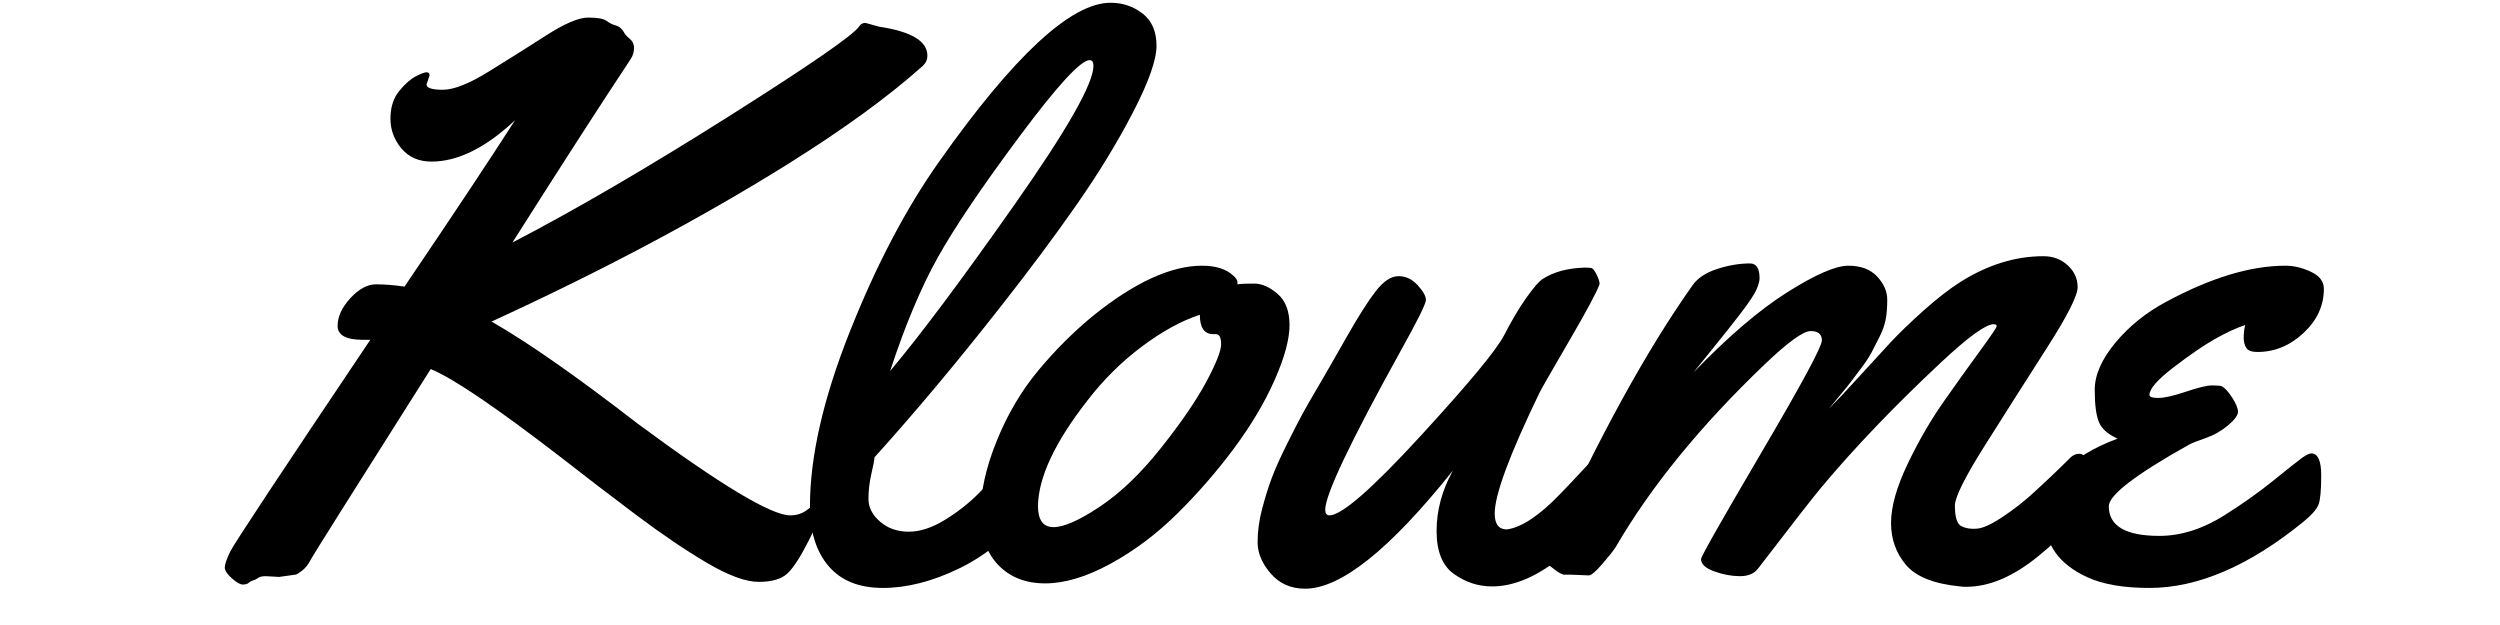
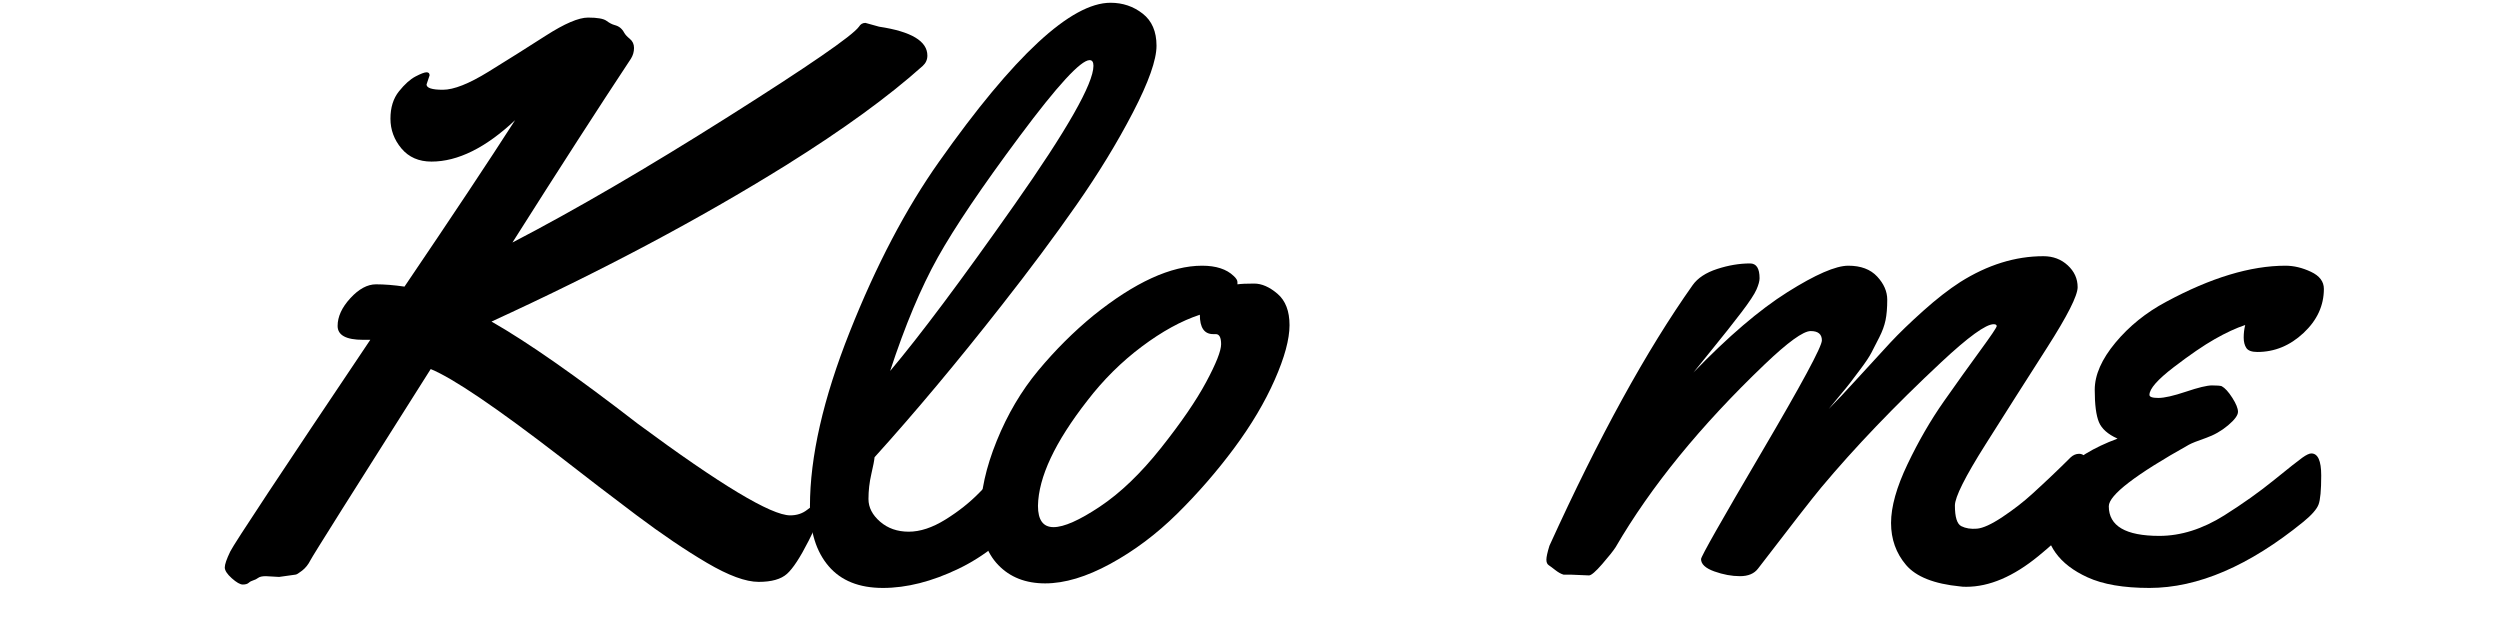
<svg xmlns="http://www.w3.org/2000/svg" version="1.0" preserveAspectRatio="xMidYMid meet" height="500" viewBox="0 0 1500 375" zoomAndPan="magnify" width="2000">
  <defs>
    <g />
  </defs>
  <g fill-opacity="1" fill="#000000">
    <g transform="translate(128.473, 343.875)">
      <g>
        <path d="M 390.781 -330.141 L 399 -327.859 C 418.301 -324.973 427.953 -319.195 427.953 -310.531 C 427.953 -308.102 427.039 -306.051 425.219 -304.375 C 404.695 -285.977 377.41 -266.145 343.359 -244.875 C 291.379 -212.5 232.406 -181.188 166.438 -150.938 C 188.02 -138.625 217.281 -118.18 254.219 -89.609 C 303.77 -52.973 334.242 -34.656 345.641 -34.656 C 349.598 -34.656 352.977 -35.754 355.781 -37.953 C 358.594 -40.16 360.156 -41.266 360.469 -41.266 C 363.051 -41.266 364.344 -40.051 364.344 -37.625 C 364.344 -35.488 361.797 -29.406 356.703 -19.375 C 351.609 -9.344 347.273 -2.734 343.703 0.453 C 340.129 3.648 334.469 5.25 326.719 5.25 C 318.969 5.25 308.629 1.445 295.703 -6.156 C 282.785 -13.758 268.688 -23.297 253.406 -34.766 C 238.133 -46.242 222.898 -57.91 207.703 -69.766 C 169.242 -99.398 143.328 -116.957 129.953 -122.438 C 83.141 -48.562 59.086 -10.332 57.797 -7.75 C 56.504 -5.164 54.832 -3.078 52.781 -1.484 C 50.727 0.109 49.398 0.906 48.797 0.906 L 38.984 2.281 L 31 1.828 C 28.875 1.828 27.352 2.164 26.438 2.844 C 25.531 3.531 24.547 4.023 23.484 4.328 C 22.422 4.629 21.508 5.125 20.75 5.812 C 19.988 6.5 18.805 6.844 17.203 6.844 C 15.609 6.844 13.406 5.586 10.594 3.078 C 7.789 0.566 6.391 -1.598 6.391 -3.422 C 6.391 -5.242 7.488 -8.43 9.688 -12.984 C 11.895 -17.547 39.898 -59.879 93.703 -139.984 L 89.375 -139.984 C 79.188 -139.984 74.094 -142.758 74.094 -148.312 C 74.094 -153.863 76.641 -159.41 81.734 -164.953 C 86.828 -170.504 91.957 -173.281 97.125 -173.281 C 102.289 -173.281 107.988 -172.82 114.219 -171.906 C 142.945 -214.312 165.066 -247.598 180.578 -271.766 C 162.941 -255.203 146.223 -246.922 130.422 -246.922 C 122.816 -246.922 116.812 -249.539 112.406 -254.781 C 108 -260.031 105.797 -266 105.797 -272.688 C 105.797 -279.375 107.504 -284.844 110.922 -289.094 C 114.336 -293.352 117.641 -296.316 120.828 -297.984 C 124.023 -299.66 126.234 -300.5 127.453 -300.5 C 128.672 -300.5 129.281 -299.891 129.281 -298.672 L 127.453 -293.203 C 127.453 -291.078 130.719 -290.016 137.25 -290.016 C 143.789 -290.016 152.91 -293.625 164.609 -300.844 C 176.316 -308.062 187.789 -315.281 199.031 -322.5 C 210.281 -329.719 218.719 -333.328 224.344 -333.328 C 229.969 -333.328 233.656 -332.68 235.406 -331.391 C 237.156 -330.098 238.75 -329.258 240.188 -328.875 C 241.633 -328.5 242.812 -327.93 243.719 -327.172 C 244.633 -326.41 245.395 -325.457 246 -324.312 C 246.613 -323.176 247.754 -321.926 249.422 -320.562 C 251.098 -319.195 251.938 -317.375 251.938 -315.094 C 251.938 -312.812 251.328 -310.68 250.109 -308.703 C 230.805 -279.523 207.098 -242.742 178.984 -198.359 C 216.672 -217.961 259.758 -243.078 308.25 -273.703 C 356.738 -304.336 382.957 -322.391 386.906 -327.859 C 387.82 -329.379 389.113 -330.141 390.781 -330.141 Z M 390.781 -330.141" />
      </g>
    </g>
    <g transform="translate(463.176, 343.875)">
      <g>
-         <path d="M 203.141 -342.219 C 210.441 -342.219 216.863 -340.051 222.406 -335.719 C 227.957 -331.395 230.734 -324.973 230.734 -316.453 C 230.734 -307.941 226.02 -294.602 216.594 -276.438 C 207.176 -258.281 195.852 -239.738 182.625 -220.812 C 169.406 -201.883 154.43 -181.785 137.703 -160.516 C 111.254 -126.766 85.875 -96.438 61.562 -69.531 C 61.406 -67.707 60.754 -64.328 59.609 -59.391 C 58.473 -54.453 57.906 -49.473 57.906 -44.453 C 57.906 -39.441 60.223 -34.922 64.859 -30.891 C 69.492 -26.867 75.234 -24.859 82.078 -24.859 C 88.922 -24.859 96.254 -27.285 104.078 -32.141 C 111.91 -37.004 118.711 -42.398 124.484 -48.328 C 139.68 -63.984 149.102 -71.812 152.75 -71.812 C 156.406 -71.812 158.234 -66.266 158.234 -55.172 L 158.234 -50.609 C 158.234 -44.68 157.164 -40.352 155.031 -37.625 C 142.27 -21.969 127.906 -10.301 111.938 -2.625 C 95.977 5.051 80.852 8.891 66.562 8.891 C 52.281 8.891 41.414 4.52 33.969 -4.219 C 26.52 -12.957 22.797 -24.926 22.797 -40.125 C 22.797 -69.77 30.738 -104.613 46.625 -144.656 C 62.508 -184.707 80.406 -218.797 100.312 -246.922 C 145.156 -310.453 179.43 -342.219 203.141 -342.219 Z M 192.891 -304.375 C 192.891 -306.656 192.129 -307.797 190.609 -307.797 C 185.285 -307.797 171.301 -292.594 148.656 -262.188 C 126.008 -231.789 109.629 -207.547 99.516 -189.453 C 89.41 -171.367 79.875 -148.648 70.906 -121.297 C 88.844 -142.578 113.656 -175.75 145.344 -220.812 C 177.039 -265.883 192.891 -293.738 192.891 -304.375 Z M 192.891 -304.375" />
+         <path d="M 203.141 -342.219 C 210.441 -342.219 216.863 -340.051 222.406 -335.719 C 227.957 -331.395 230.734 -324.973 230.734 -316.453 C 230.734 -307.941 226.02 -294.602 216.594 -276.438 C 207.176 -258.281 195.852 -239.738 182.625 -220.812 C 169.406 -201.883 154.43 -181.785 137.703 -160.516 C 111.254 -126.766 85.875 -96.438 61.562 -69.531 C 61.406 -67.707 60.754 -64.328 59.609 -59.391 C 58.473 -54.453 57.906 -49.473 57.906 -44.453 C 57.906 -39.441 60.223 -34.922 64.859 -30.891 C 69.492 -26.867 75.234 -24.859 82.078 -24.859 C 88.922 -24.859 96.254 -27.285 104.078 -32.141 C 111.91 -37.004 118.711 -42.398 124.484 -48.328 C 139.68 -63.984 149.102 -71.812 152.75 -71.812 C 156.406 -71.812 158.234 -66.266 158.234 -55.172 C 158.234 -44.68 157.164 -40.352 155.031 -37.625 C 142.27 -21.969 127.906 -10.301 111.938 -2.625 C 95.977 5.051 80.852 8.891 66.562 8.891 C 52.281 8.891 41.414 4.52 33.969 -4.219 C 26.52 -12.957 22.797 -24.926 22.797 -40.125 C 22.797 -69.77 30.738 -104.613 46.625 -144.656 C 62.508 -184.707 80.406 -218.797 100.312 -246.922 C 145.156 -310.453 179.43 -342.219 203.141 -342.219 Z M 192.891 -304.375 C 192.891 -306.656 192.129 -307.797 190.609 -307.797 C 185.285 -307.797 171.301 -292.594 148.656 -262.188 C 126.008 -231.789 109.629 -207.547 99.516 -189.453 C 89.41 -171.367 79.875 -148.648 70.906 -121.297 C 88.844 -142.578 113.656 -175.75 145.344 -220.812 C 177.039 -265.883 192.891 -293.738 192.891 -304.375 Z M 192.891 -304.375" />
      </g>
    </g>
    <g transform="translate(583.559, 343.875)">
      <g>
        <path d="M 168.938 -173.734 C 173.5 -173.734 178.176 -171.68 182.969 -167.578 C 187.758 -163.473 190.156 -157.203 190.156 -148.766 C 190.156 -140.328 187.188 -129.383 181.25 -115.938 C 175.32 -102.488 167.191 -88.805 156.859 -74.891 C 146.523 -60.984 135.16 -47.91 122.766 -35.672 C 110.379 -23.441 97.004 -13.41 82.641 -5.578 C 68.285 2.242 55.254 6.156 43.547 6.156 C 31.836 6.156 22.445 2.473 15.375 -4.891 C 8.312 -12.266 4.781 -22.523 4.781 -35.672 C 4.781 -48.828 8.008 -63.383 14.469 -79.344 C 20.938 -95.301 29.258 -109.395 39.438 -121.625 C 49.625 -133.863 60.645 -144.848 72.5 -154.578 C 97.281 -174.492 119.016 -184.453 137.703 -184.453 C 146.066 -184.453 152.379 -182.398 156.641 -178.297 C 158.148 -176.922 158.906 -175.703 158.906 -174.641 L 158.906 -173.281 C 161.039 -173.582 164.383 -173.734 168.938 -173.734 Z M 145.922 -143.406 L 144.328 -143.406 C 139.004 -143.406 136.344 -147.281 136.344 -155.031 C 125.25 -151.383 113.617 -145 101.453 -135.875 C 89.297 -126.758 78.43 -115.973 68.859 -103.516 C 49.398 -78.586 39.52 -57.535 39.219 -40.359 C 39.219 -31.848 42.332 -27.594 48.562 -27.594 C 54.789 -27.594 64.062 -31.695 76.375 -39.906 C 88.688 -48.113 100.883 -59.816 112.969 -75.016 C 125.051 -90.211 134.094 -103.395 140.094 -114.562 C 146.102 -125.738 149.109 -133.336 149.109 -137.359 C 149.109 -141.391 148.047 -143.406 145.922 -143.406 Z M 145.922 -143.406" />
      </g>
    </g>
    <g transform="translate(754.559, 343.875)">
      <g>
-         <path d="M 207.25 -71.594 C 210.133 -71.594 211.879 -69.391 212.484 -64.984 C 213.098 -60.578 213.406 -56.016 213.406 -51.297 C 213.406 -46.586 212.945 -43.32 212.031 -41.5 C 207.625 -32.988 197.973 -22.613 183.078 -10.375 C 168.18 1.863 154.047 7.984 140.672 7.984 C 132.461 7.984 124.863 5.508 117.875 0.562 C 110.883 -4.375 107.391 -13 107.391 -25.312 C 107.391 -37.625 110.656 -49.707 117.188 -61.562 C 79.488 -14.289 49.926 9.344 28.5 9.344 C 19.988 9.344 13.109 6.301 7.859 0.219 C 2.617 -5.852 0 -12.117 0 -18.578 C 0 -25.035 0.91 -31.723 2.734 -38.641 C 4.555 -45.555 6.492 -51.75 8.547 -57.219 C 10.598 -62.695 13.641 -69.461 17.672 -77.516 C 21.703 -85.578 24.703 -91.43 26.672 -95.078 C 28.648 -98.723 31.805 -104.227 36.141 -111.594 C 40.473 -118.969 46.172 -128.883 53.234 -141.344 C 60.305 -153.812 66.16 -163.047 70.797 -169.047 C 75.43 -175.055 79.953 -178.098 84.359 -178.172 C 88.766 -178.254 92.641 -176.469 95.984 -172.812 C 99.328 -169.164 101 -166.203 101 -163.922 C 101 -161.648 95.91 -151.395 85.734 -133.156 C 55.629 -78.738 40.578 -47.047 40.578 -38.078 C 40.578 -35.797 41.414 -34.656 43.094 -34.656 C 50.383 -34.656 68.547 -50.461 97.578 -82.078 C 126.609 -113.691 143.406 -133.941 147.969 -142.828 C 152.531 -151.723 156.977 -159.211 161.312 -165.297 C 165.645 -171.379 168.875 -175.102 171 -176.469 C 177.531 -180.727 185.969 -183.008 196.312 -183.312 C 197.977 -183.312 199.266 -183.234 200.172 -183.078 C 201.086 -182.93 202.156 -181.641 203.375 -179.203 C 204.594 -176.773 205.203 -174.875 205.203 -173.5 C 203.828 -169.25 197.781 -157.926 187.062 -139.531 C 176.352 -121.145 170.391 -110.734 169.172 -108.297 C 151.234 -71.211 142.266 -47.047 142.266 -35.797 C 142.266 -29.41 144.695 -26.219 149.562 -26.219 C 158.383 -27.438 169.023 -34.504 181.484 -47.422 C 186.047 -52.129 190.566 -56.914 195.047 -61.781 C 199.535 -66.645 202.312 -69.492 203.375 -70.328 C 204.438 -71.172 205.727 -71.594 207.25 -71.594 Z M 207.25 -71.594" />
-       </g>
+         </g>
    </g>
    <g transform="translate(939.238, 343.875)">
      <g>
        <path d="M 14.141 1.375 L 2.969 0.906 L -1.141 0.906 C -2.66 0.457 -4.289 -0.445 -6.031 -1.812 C -7.781 -3.188 -9.113 -4.176 -10.031 -4.781 C -10.945 -5.395 -11.406 -6.5 -11.406 -8.094 C -11.406 -9.688 -10.797 -12.461 -9.578 -16.422 C 20.066 -81.617 48.719 -133.754 76.375 -172.828 C 79.414 -177.078 84.316 -180.301 91.078 -182.5 C 97.848 -184.707 104.426 -185.812 110.812 -185.812 C 114.602 -185.812 116.5 -182.848 116.5 -176.922 C 116.5 -175.254 115.891 -173.016 114.672 -170.203 C 113.461 -167.391 110.426 -162.789 105.562 -156.406 C 100.695 -150.02 94.922 -142.723 88.234 -134.516 C 81.547 -126.305 77.742 -121.594 76.828 -120.375 C 97.66 -141.969 116.473 -158.047 133.266 -168.609 C 150.055 -179.172 162.211 -184.453 169.734 -184.453 C 177.266 -184.453 183.039 -182.285 187.062 -177.953 C 191.094 -173.617 193.109 -168.984 193.109 -164.047 C 193.109 -159.109 192.766 -155.004 192.078 -151.734 C 191.398 -148.461 190.148 -145.039 188.328 -141.469 C 186.504 -137.895 184.945 -134.852 183.656 -132.344 C 182.363 -129.844 180.195 -126.578 177.156 -122.547 C 174.113 -118.516 172.02 -115.738 170.875 -114.219 C 169.738 -112.707 167.383 -109.82 163.812 -105.562 C 160.238 -101.301 158.301 -98.945 158 -98.5 C 162.258 -102.75 168.188 -109.051 175.781 -117.406 C 183.383 -125.77 189.805 -132.766 195.047 -138.391 C 200.297 -144.016 206.867 -150.359 214.766 -157.422 C 222.672 -164.492 230.047 -170.234 236.891 -174.641 C 253.305 -184.984 269.945 -190.156 286.812 -190.156 C 292.594 -190.156 297.457 -188.328 301.406 -184.672 C 305.363 -181.023 307.344 -176.656 307.344 -171.562 C 307.344 -166.477 301.188 -154.32 288.875 -135.094 C 276.562 -115.863 264.285 -96.555 252.047 -77.172 C 239.816 -57.797 233.703 -45.598 233.703 -40.578 C 233.703 -33.586 234.992 -29.445 237.578 -28.156 C 240.16 -26.863 243.273 -26.367 246.922 -26.672 C 250.566 -26.973 255.695 -29.328 262.312 -33.734 C 268.926 -38.148 274.816 -42.711 279.984 -47.422 C 288.336 -55.023 296.086 -62.395 303.234 -69.531 C 304.754 -70.906 306.426 -71.594 308.25 -71.594 C 311.133 -71.594 312.879 -69.391 313.484 -64.984 C 314.098 -60.578 314.406 -56.016 314.406 -51.297 C 314.406 -46.586 313.953 -43.32 313.047 -41.5 C 308.629 -32.988 298.895 -22.578 283.844 -10.266 C 268.801 2.047 254.363 8.203 240.531 8.203 C 238.863 8.203 237.648 8.129 236.891 7.984 C 221.234 6.461 210.398 2.172 204.391 -4.891 C 198.391 -11.961 195.391 -20.363 195.391 -30.094 C 195.391 -39.82 198.695 -51.602 205.312 -65.438 C 211.926 -79.27 219.18 -91.805 227.078 -103.047 C 234.984 -114.297 242.242 -124.441 248.859 -133.484 C 255.473 -142.535 258.781 -147.441 258.781 -148.203 C 258.781 -148.961 258.172 -149.344 256.953 -149.344 C 252.242 -149.344 241.754 -141.738 225.484 -126.531 C 197.672 -100.539 173.656 -75.461 153.438 -51.297 C 148.125 -44.91 135.508 -28.723 115.594 -2.734 C 113.312 0.305 109.703 1.828 104.766 1.828 C 99.828 1.828 94.695 0.879 89.375 -1.016 C 84.051 -2.922 81.391 -5.395 81.391 -8.438 C 81.391 -9.957 93.473 -31.273 117.641 -72.391 C 141.805 -113.504 153.891 -135.922 153.891 -139.641 C 153.891 -143.367 151.648 -145.234 147.172 -145.234 C 142.691 -145.234 133.457 -138.547 119.469 -125.172 C 81.008 -88.391 51.219 -51.832 30.094 -15.5 C 28.727 -13.375 26.066 -10.031 22.109 -5.469 C 18.16 -0.906 15.504 1.375 14.141 1.375 Z M 14.141 1.375" />
      </g>
    </g>
    <g transform="translate(1223.325, 343.875)">
      <g>
        <path d="M 171 -170.547 C 171 -160.516 166.93 -151.695 158.797 -144.094 C 150.672 -136.488 141.438 -132.688 131.094 -132.688 C 127.75 -132.688 125.547 -133.484 124.484 -135.078 C 123.422 -136.68 122.891 -138.773 122.891 -141.359 C 122.891 -143.941 123.191 -146.445 123.797 -148.875 C 118.328 -147.051 112.25 -144.238 105.562 -140.438 C 98.875 -136.645 90.664 -131.023 80.938 -123.578 C 71.207 -116.129 66.344 -110.582 66.344 -106.938 C 66.344 -105.719 68.129 -105.109 71.703 -105.109 C 75.273 -105.109 80.785 -106.359 88.234 -108.859 C 95.68 -111.367 100.883 -112.625 103.844 -112.625 C 106.812 -112.625 108.754 -112.473 109.672 -112.172 C 111.641 -111.109 113.766 -108.789 116.047 -105.219 C 118.328 -101.645 119.469 -98.832 119.469 -96.781 C 119.469 -94.727 117.488 -92.031 113.531 -88.688 C 109.582 -85.344 105.098 -82.797 100.078 -81.047 C 95.066 -79.305 91.727 -77.977 90.062 -77.062 C 57.988 -59.125 41.953 -46.812 41.953 -40.125 C 41.953 -28.27 52.062 -22.344 72.281 -22.344 C 85.195 -22.344 98.191 -26.445 111.266 -34.656 C 122.359 -41.645 132.348 -48.75 141.234 -55.969 C 150.129 -63.188 155.754 -67.629 158.109 -69.297 C 160.473 -70.973 162.258 -71.812 163.469 -71.812 C 167.426 -71.812 169.406 -67.406 169.406 -58.594 C 169.406 -49.781 168.867 -43.969 167.797 -41.156 C 166.734 -38.344 163.695 -34.883 158.688 -30.781 C 126.156 -4.332 95.375 8.891 66.344 8.891 C 50.844 8.891 38.457 6.766 29.188 2.516 C 12.156 -5.242 3.641 -17.102 3.641 -33.062 C 3.641 -54.031 18.16 -69.91 47.203 -80.703 C 41.422 -83.297 37.691 -86.602 36.016 -90.625 C 34.348 -94.656 33.516 -101.113 33.516 -110 C 33.516 -118.895 37.656 -128.32 45.938 -138.281 C 54.227 -148.238 64.375 -156.41 76.375 -162.797 C 103.125 -177.234 126.988 -184.453 147.969 -184.453 C 152.988 -184.453 158.082 -183.234 163.25 -180.797 C 168.414 -178.367 171 -174.953 171 -170.547 Z M 171 -170.547" />
      </g>
    </g>
  </g>
</svg>